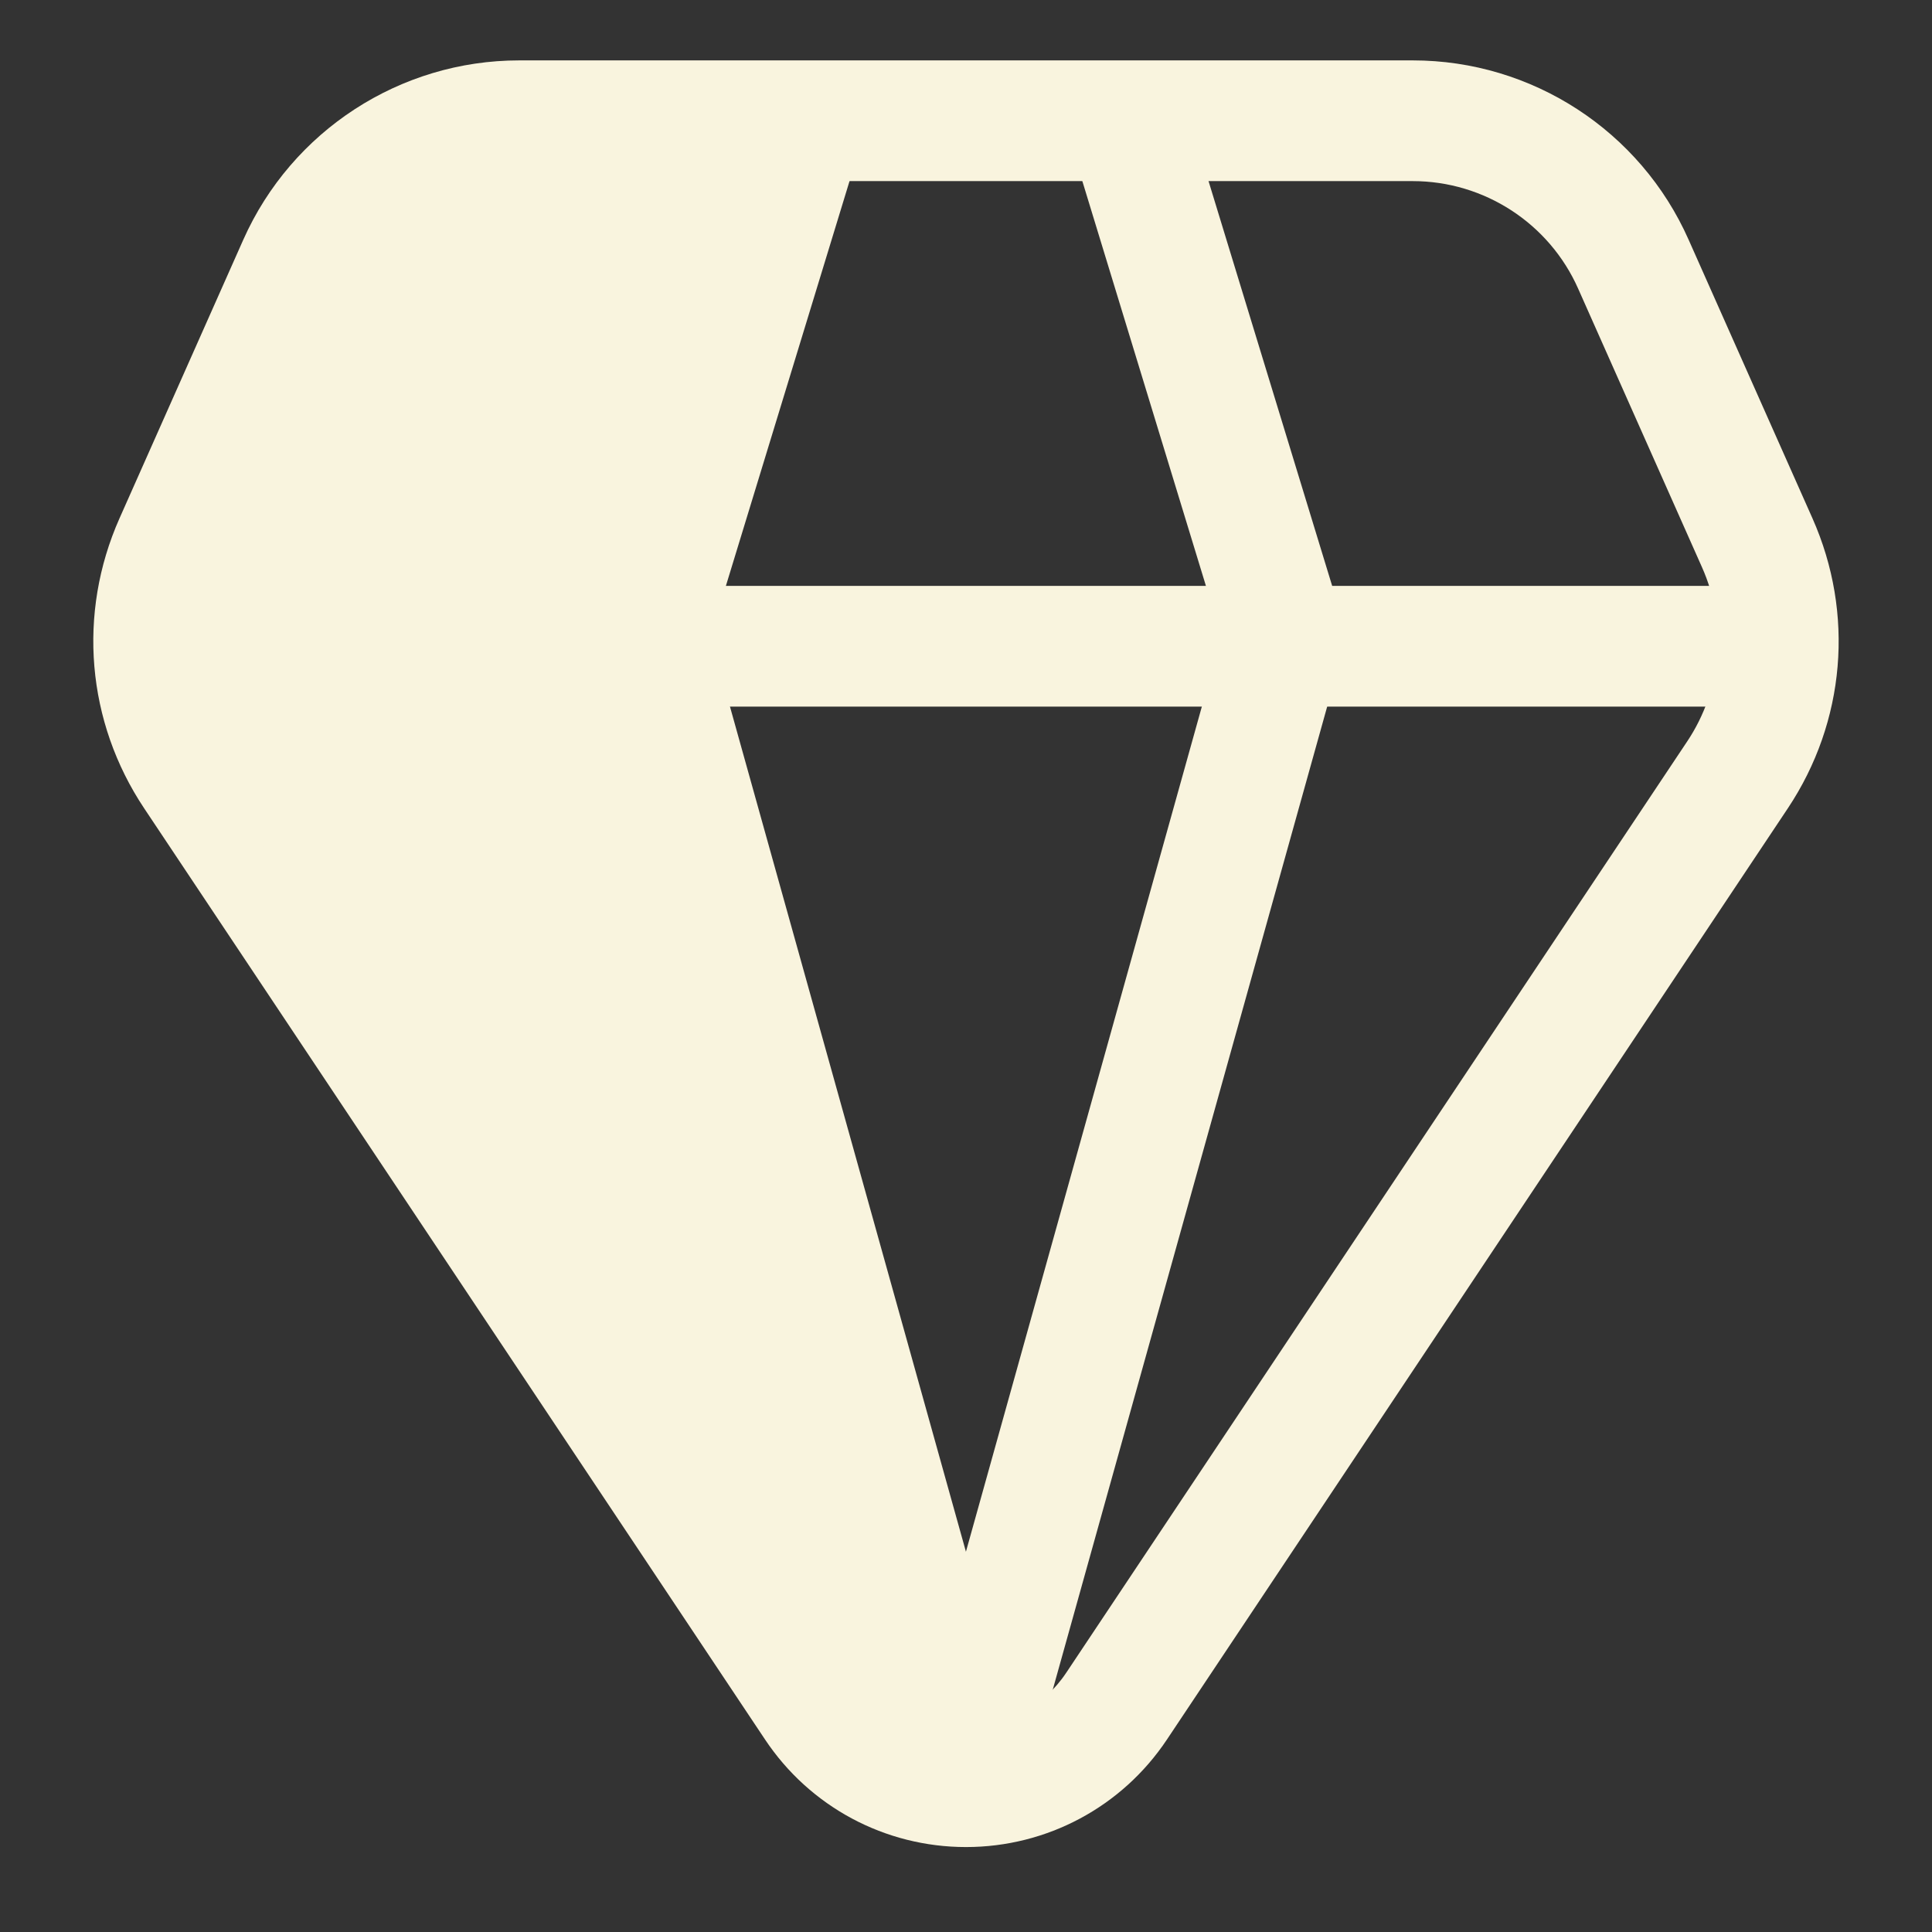
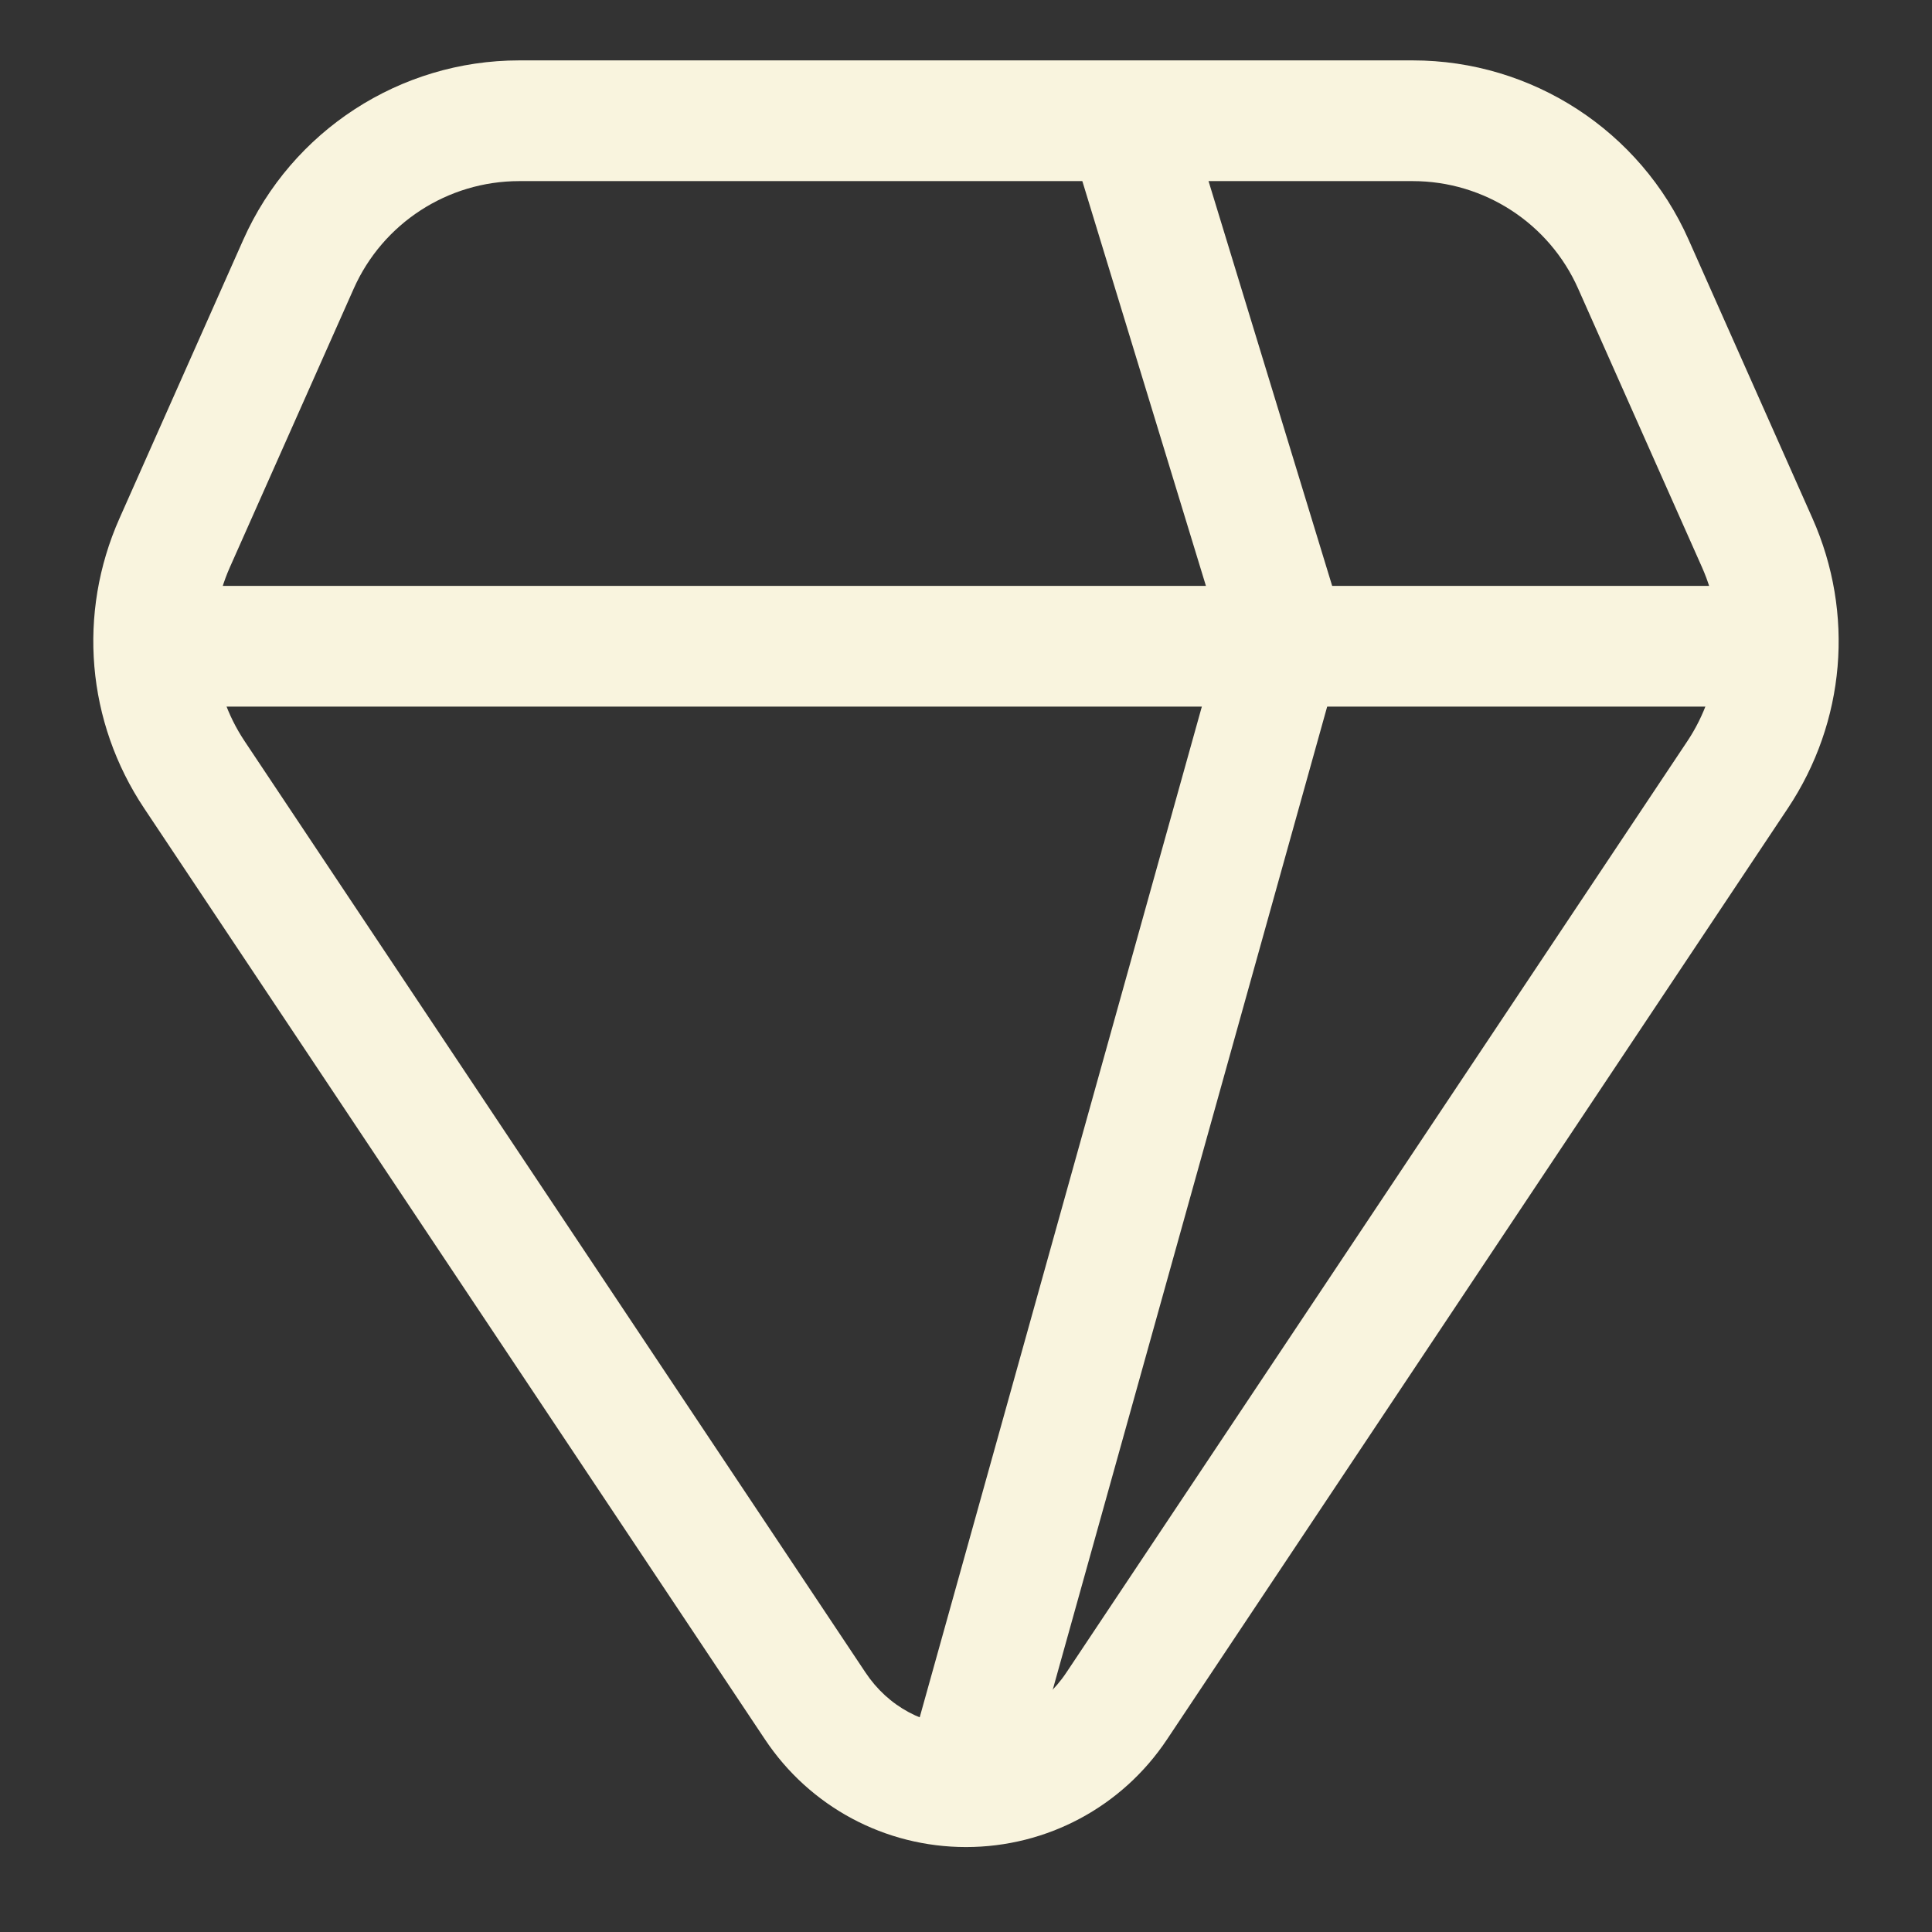
<svg xmlns="http://www.w3.org/2000/svg" width="31" height="31" viewBox="0 0 31 31" fill="none">
  <rect x="0" y="0" width="31" height="31" fill="#333333" stroke="none" />
  <path d="M15.5 29.637C14.201 29.637 12.996 28.992 12.276 27.912L2.314 12.971C1.388 11.583 1.24 9.843 1.917 8.318L3.904 3.846C4.682 2.098 6.42 0.969 8.331 0.969H22.669C24.582 0.969 26.32 2.098 27.095 3.847L29.082 8.317C29.759 9.842 29.612 11.581 28.686 12.971L18.724 27.912C18.004 28.992 16.799 29.637 15.5 29.637ZM5.675 4.633L3.688 9.103C3.282 10.019 3.371 11.062 3.926 11.894L13.887 26.836C14.252 27.385 14.839 27.7 15.499 27.7C16.159 27.7 16.746 27.386 17.111 26.836L27.073 11.895C27.628 11.062 27.717 10.018 27.31 9.103L25.323 4.633C24.858 3.583 23.815 2.906 22.668 2.906H8.331C7.183 2.906 6.141 3.583 5.675 4.633Z" fill="#F9F4DE" />
  <path d="M2.471 9.401H28.526V11.338H2.471V9.401Z" fill="#F9F4DE" />
  <path d="M16.432 28.76L14.566 28.24L19.598 10.214L17.106 2.052L18.958 1.486L21.616 10.189L16.432 28.76Z" fill="#F9F4DE" />
-   <path d="M14.566 28.76L9.38 10.189L12.039 1.486L13.892 2.052L11.399 10.214L16.432 28.24L14.566 28.76Z" fill="#F9F4DE" />
-   <path d="M15.499 28.5L10.39 10.201L12.965 1.769H7.36C6.332 1.769 5.406 2.398 5.029 3.355L2.73 9.176C2.433 9.926 2.516 10.772 2.951 11.45L11.744 26.031C12.507 27.297 13.775 28.177 15.229 28.448L15.499 28.499V28.5Z" fill="#F9F4DE" />
</svg>